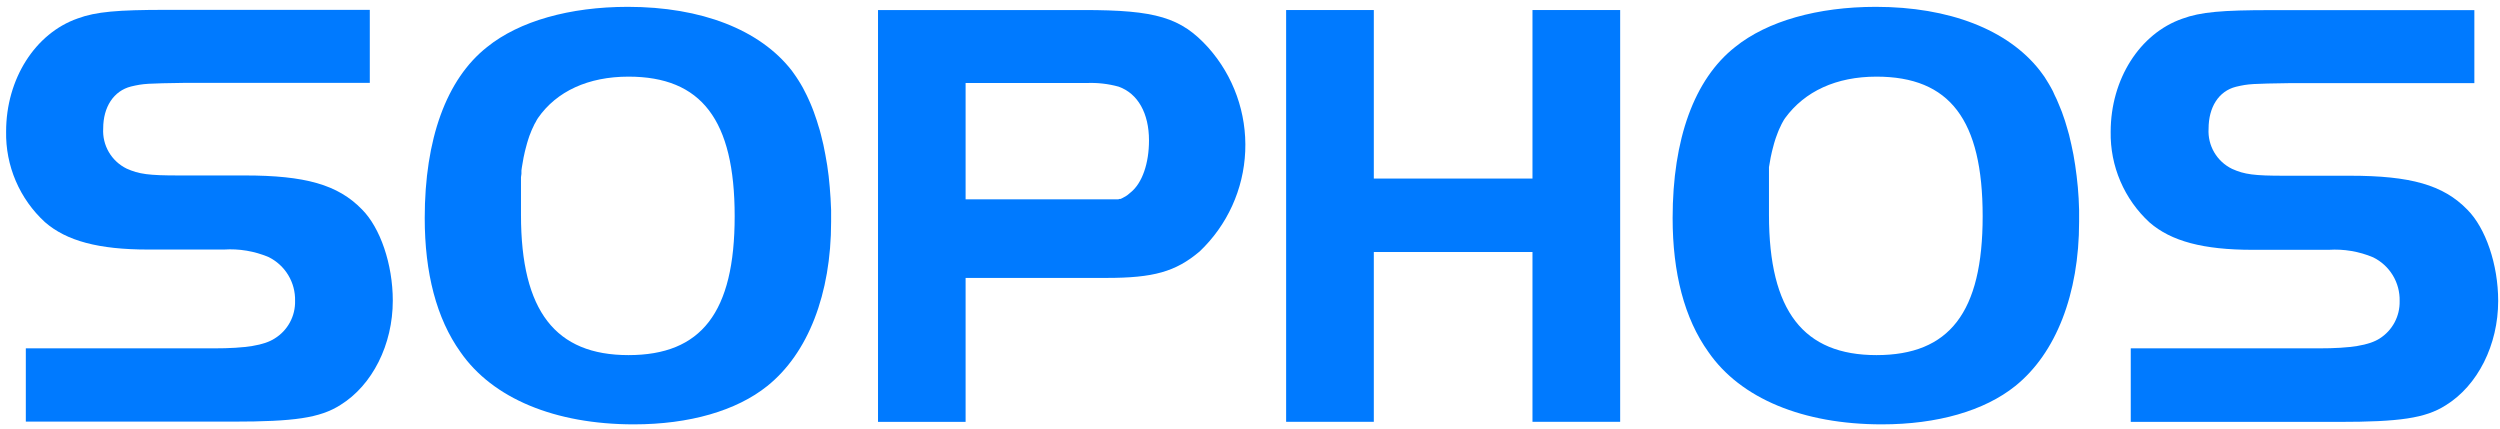
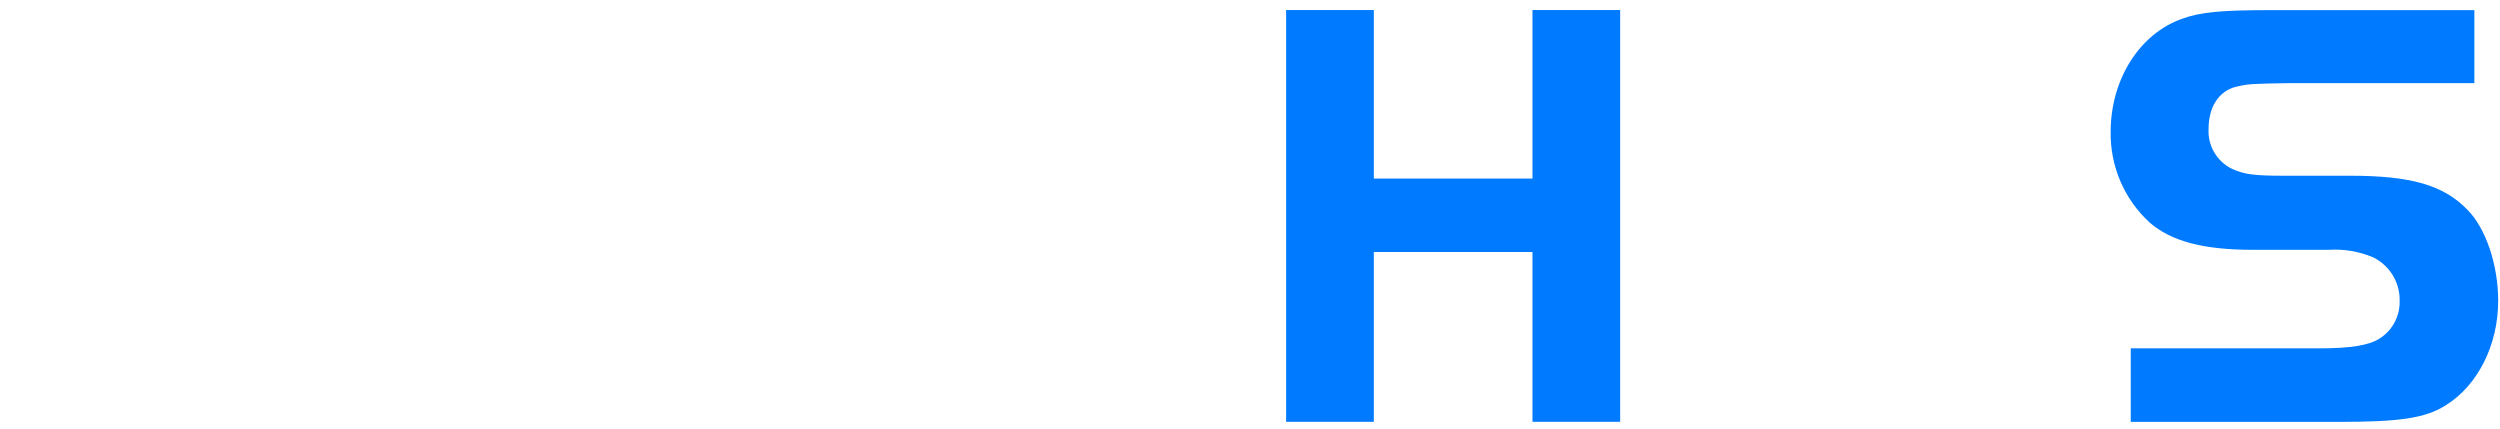
<svg xmlns="http://www.w3.org/2000/svg" width="274" height="47" viewBox="0 0 274 47" fill="none">
-   <path d="M2.83 38.18H23.4C26.99 38.18 28.95 37.84 30.1 37.1C30.803 36.669 31.38 36.06 31.773 35.335C32.166 34.61 32.362 33.794 32.34 32.97C32.364 31.976 32.102 30.995 31.587 30.145C31.071 29.294 30.323 28.609 29.43 28.17C27.889 27.523 26.218 27.242 24.55 27.35H16.23C10.82 27.35 7.3 26.41 4.93 24.35C3.555 23.09 2.464 21.552 1.73 19.839C0.995 18.125 0.634 16.274 0.67 14.41C0.67 8.66 3.85 3.65 8.52 2.02C10.52 1.28 12.91 1.08 18.19 1.08H40.53V9.08H20.36C16.09 9.15 15.76 9.15 14.36 9.48C12.46 9.96 11.31 11.72 11.31 14.08C11.256 14.985 11.471 15.886 11.928 16.669C12.386 17.453 13.065 18.083 13.88 18.48C15.24 19.09 16.32 19.23 19.57 19.23H26.81C33.44 19.23 37.03 20.23 39.67 22.95C41.67 24.95 43.05 28.95 43.05 32.95C43.05 37.76 40.82 42.22 37.3 44.39C35.07 45.81 32.23 46.21 25.52 46.21H2.83V38.16V38.18Z" fill="#007AFF" />
-   <path d="M68.81 0.75C62.45 0.75 56.9 2.31 53.38 5.16C48.92 8.68 46.55 15.24 46.55 23.9C46.55 29.9 47.83 34.9 50.47 38.59C53.99 43.67 60.83 46.51 69.47 46.51C75.56 46.51 80.71 45.02 84.09 42.31C88.56 38.73 91.09 32.23 91.09 24.31V23.02L91.03 21.74L90.94 20.51L90.82 19.29L90.66 18.11L90.46 16.96L90.24 15.85L89.98 14.78L89.84 14.25L89.68 13.74L89.53 13.24L89.36 12.75L89.19 12.26L89.01 11.79L88.82 11.33L88.62 10.88L88.42 10.45L88.2 10.02L87.99 9.61L87.76 9.21L87.52 8.82L87.28 8.45L87.03 8.09L86.78 7.74C83.3 3.26 76.87 0.75 68.81 0.75ZM68.88 8.4C76.88 8.4 80.52 13.14 80.52 23.7C80.52 34.26 76.86 38.92 68.88 38.92C60.9 38.92 57.1 34.12 57.1 23.56V22.25V21.82V21.4V20.99V20.59V20.19V19.8V19.42L57.15 19.05V18.68L57.2 18.32L57.26 17.97L57.32 17.63L57.38 17.28L57.45 16.96L57.52 16.64L57.6 16.32L57.68 16.02L57.76 15.72L57.85 15.42L57.94 15.14L58.03 14.87L58.14 14.6L58.24 14.34L58.35 14.09L58.47 13.84L58.58 13.6L58.71 13.38L58.83 13.15L58.96 12.94C61 10 64.48 8.4 68.88 8.4Z" fill="#007AFF" />
-   <path d="M96.23 1.1V46.24H105.83V30.46H121.27C126.41 30.46 128.84 29.79 131.48 27.56C134.508 24.688 136.3 20.752 136.477 16.582C136.655 12.413 135.203 8.338 132.43 5.22C129.43 1.9 126.67 1.1 118.76 1.1H96.23ZM105.83 9.1H119.09C120.277 9.048 121.465 9.183 122.61 9.5C124.71 10.25 125.93 12.41 125.93 15.39C125.93 17.9 125.19 20.06 123.93 21.08L123.83 21.16L123.73 21.25L123.63 21.33L123.53 21.41L123.42 21.48L123.31 21.55L123.19 21.61L123.07 21.68L122.95 21.74L122.82 21.8H122.69L122.56 21.85H122.42H122.28H122.13H121.98H121.82H121.66H121.5H121.32H121.15H120.97H120.78H120.59H120.4H105.83V9.15V9.1Z" fill="#007AFF" />
  <path d="M177.57 46.23H167.96V27.62H150.57V46.23H140.96V1.1H150.57V19.57H167.96V1.1H177.57V46.23Z" fill="#007AFF" />
-   <path d="M205.59 0.75C199.23 0.75 193.68 2.31 190.16 5.16C185.69 8.68 183.32 15.24 183.32 23.9C183.32 29.9 184.6 34.9 187.25 38.59C190.76 43.67 197.6 46.51 206.25 46.51C212.35 46.51 217.49 45.02 220.87 42.31C225.33 38.73 227.87 32.23 227.87 24.31V23.02L227.82 21.74L227.73 20.51L227.6 19.29L227.44 18.11L227.25 16.96L227.02 15.85L226.77 14.78L226.62 14.25L226.47 13.74L226.32 13.24L226.15 12.75L225.98 12.26L225.79 11.79L225.6 11.33L225.41 10.88L225.2 10.45L225 10L224.78 9.59L224.55 9.19L224.31 8.8L224.08 8.43L223.82 8.07L223.56 7.72C220.07 3.26 213.64 0.75 205.59 0.75ZM205.66 8.4C213.71 8.4 217.3 13.14 217.3 23.7C217.3 34.26 213.64 38.92 205.66 38.92C197.68 38.92 193.88 34.12 193.88 23.56V21.82V21.4V20.99V20.59V20.19V19.8V19.42V19.05V18.68V18.32L193.94 17.97L194 17.63L194.06 17.28L194.13 16.96L194.2 16.64L194.28 16.32L194.36 16.02L194.44 15.72L194.53 15.42L194.62 15.14L194.72 14.87L194.82 14.6L194.92 14.34L195.03 14.09L195.15 13.84L195.26 13.6L195.38 13.38L195.51 13.15L195.65 12.94C197.8 10 201.26 8.4 205.66 8.4Z" fill="#007AFF" />
  <path d="M233.54 38.18H254.11C257.69 38.18 259.65 37.84 260.81 37.1C261.498 36.664 262.061 36.057 262.445 35.338C262.828 34.62 263.02 33.814 263 33C263.026 32.005 262.766 31.024 262.25 30.173C261.734 29.322 260.984 28.637 260.09 28.2C258.552 27.553 256.885 27.273 255.22 27.38H246.89C241.48 27.38 237.96 26.44 235.59 24.38C234.217 23.119 233.128 21.581 232.394 19.867C231.659 18.154 231.297 16.304 231.33 14.44C231.33 8.69 234.51 3.68 239.18 2.05C241.18 1.31 243.58 1.11 248.86 1.11H271.19V9.11H251.06C246.8 9.18 246.46 9.18 245.06 9.51C243.16 9.99 242.06 11.75 242.06 14.11C242.005 15.017 242.221 15.919 242.681 16.702C243.14 17.486 243.822 18.115 244.64 18.51C245.99 19.12 247.07 19.26 250.32 19.26H257.56C264.19 19.26 267.78 20.26 270.42 22.98C272.42 24.98 273.8 28.98 273.8 32.98C273.8 37.79 271.57 42.25 268.05 44.42C265.82 45.84 262.98 46.24 256.27 46.24H233.53V38.19L233.54 38.18Z" fill="#007AFF" />
</svg>